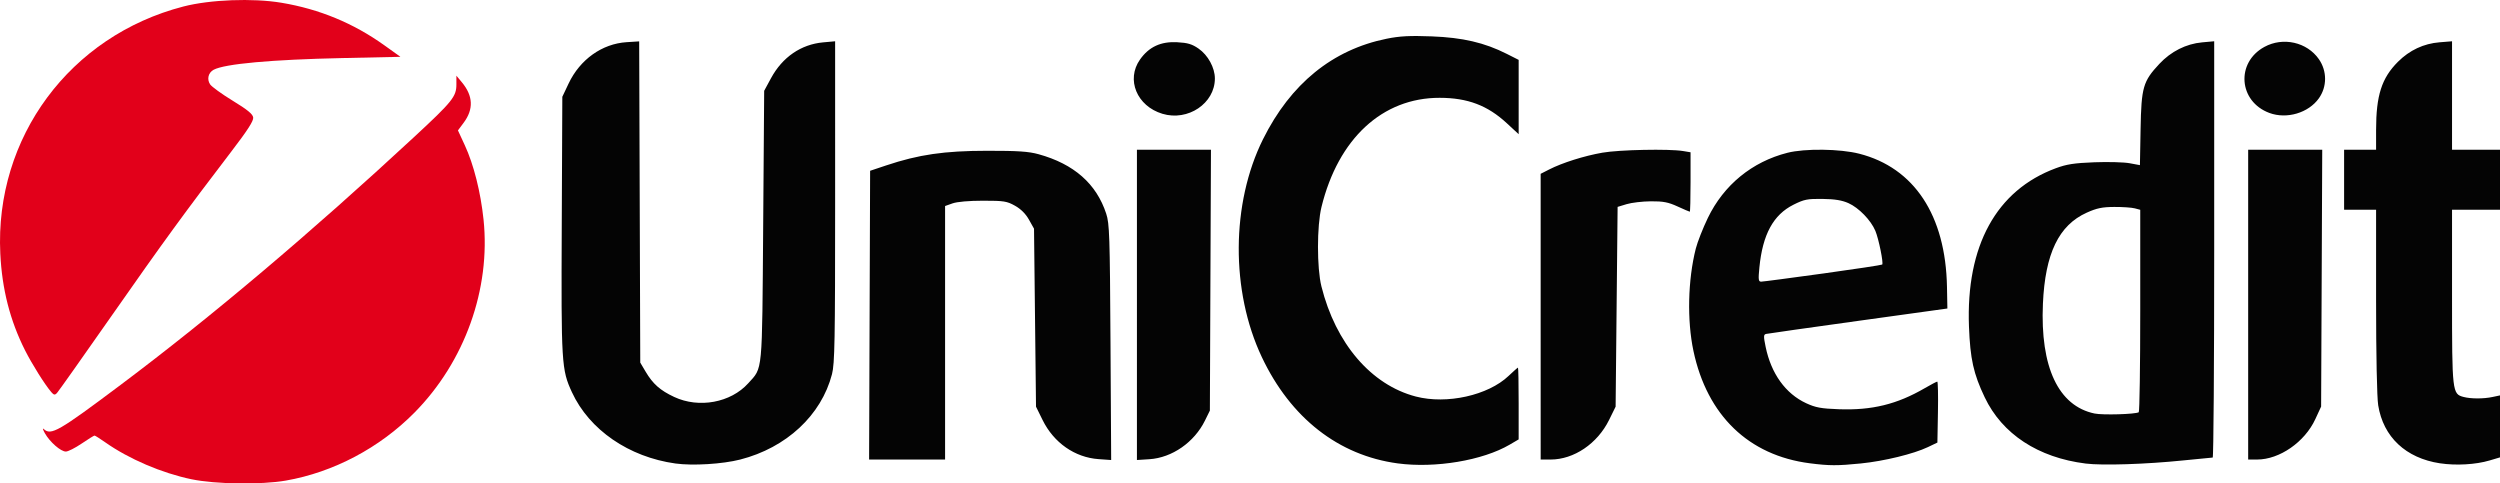
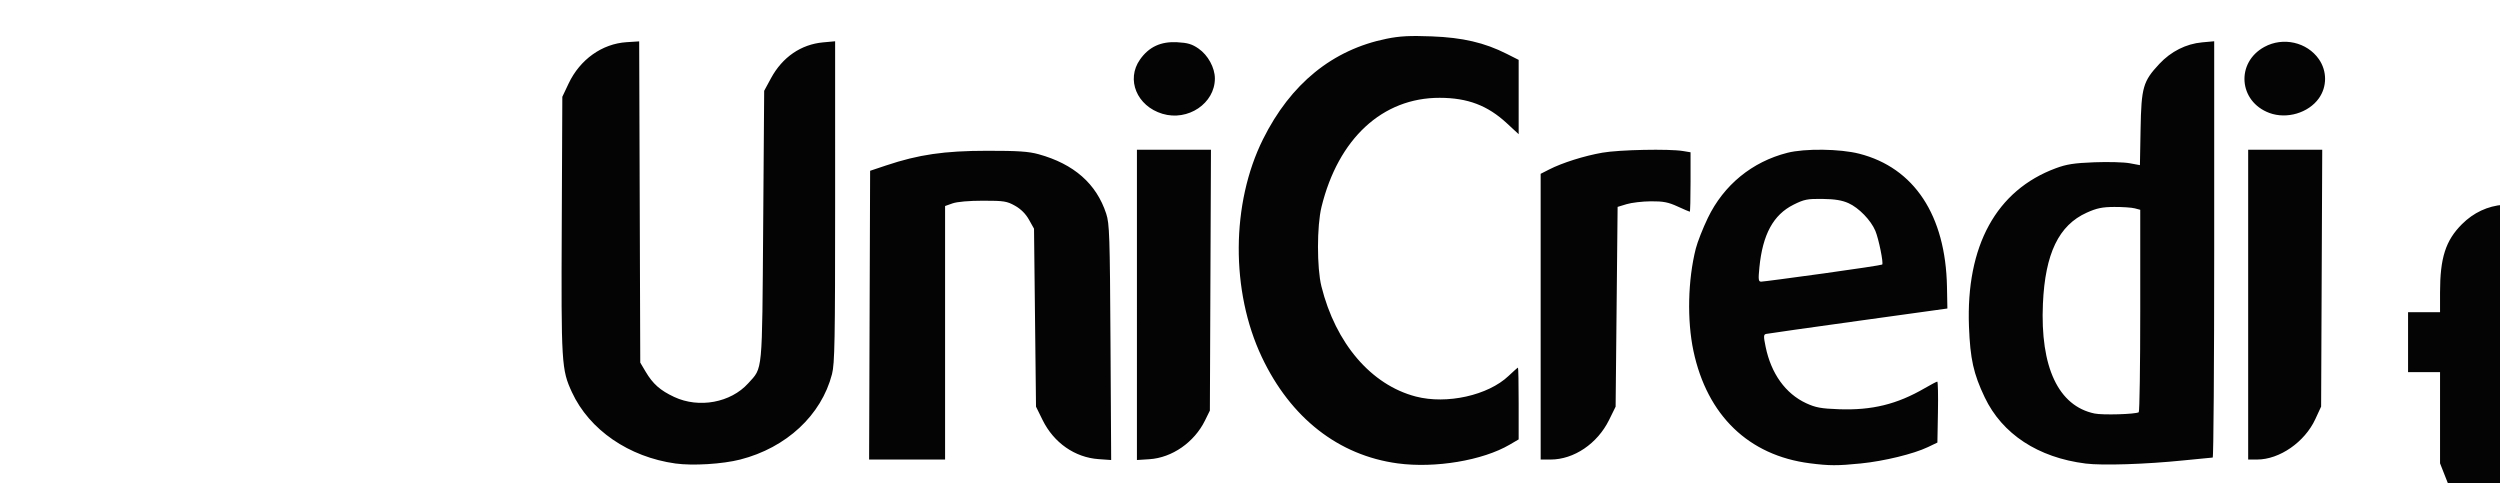
<svg xmlns="http://www.w3.org/2000/svg" xmlns:ns1="http://sodipodi.sourceforge.net/DTD/sodipodi-0.dtd" xmlns:ns2="http://www.inkscape.org/namespaces/inkscape" xmlns:ns3="http://www.openswatchbook.org/uri/2009/osb" id="Livello_1" data-name="Livello 1" viewBox="0 0 368.349 71.232" ns1:docname="Banca Carige.svg" width="368.349" height="71.232" ns2:version="0.92.1 r15371">
  <defs id="defs4">
    <linearGradient id="linearGradient4817" ns3:paint="solid">
      <stop style="stop-color:#ffffff;stop-opacity:1;" offset="0" id="stop4815" />
    </linearGradient>
    <style id="style2">.cls-1{fill:#00b97f;}.cls-2{fill:#006369;}</style>
    <filter style="color-interpolation-filters:sRGB" ns2:label="Drop Shadow" id="filter5355">
      <feGaussianBlur stdDeviation="2" id="feGaussianBlur5349" />
    </filter>
    <filter style="color-interpolation-filters:sRGB" ns2:label="Drop Shadow" id="filter5367">
      <feGaussianBlur stdDeviation="2" id="feGaussianBlur5361" />
    </filter>
    <filter style="color-interpolation-filters:sRGB" ns2:label="Drop Shadow" id="filter5379">
      <feGaussianBlur stdDeviation="2" id="feGaussianBlur5373" />
    </filter>
    <filter style="color-interpolation-filters:sRGB" ns2:label="Drop Shadow" id="filter5391">
      <feGaussianBlur stdDeviation="2" id="feGaussianBlur5385" />
    </filter>
  </defs>
  <title id="title6">bper-logo</title>
-   <path style="fill:#040404;fill-opacity:1;stroke-width:0.294" d="M 99.528,68.293 C 92.653,67.338 86.833,63.333 84.271,57.794 c -1.54,-3.329 -1.593,-4.203 -1.502,-24.642 l 0.084,-18.89 0.929,-1.961 c 1.678,-3.541 4.929,-5.857 8.546,-6.087 l 1.848,-0.118 0.08,23.666 0.08,23.666 0.784,1.325 c 1.075,1.818 2.147,2.767 4.223,3.738 3.64,1.703 8.323,0.838 10.898,-2.013 2.163,-2.394 2.042,-1.127 2.206,-23.222 l 0.147,-19.877 1.01,-1.863 c 1.679,-3.097 4.419,-4.978 7.681,-5.274 l 1.763,-0.16 V 29.712 c 0,20.542 -0.061,23.864 -0.463,25.419 -1.567,6.048 -6.72,10.839 -13.532,12.581 -2.604,0.666 -6.988,0.933 -9.525,0.581 z m 106.416,-0.016 c -8.722,-1.172 -15.79,-6.7 -20.027,-15.664 -4.598,-9.728 -4.528,-22.644 0.175,-32.099 4.066,-8.174 10.242,-13.194 18.217,-14.808 1.94,-0.392 3.4,-0.469 6.626,-0.347 4.579,0.173 7.789,0.921 11.071,2.578 l 1.753,0.885 v 5.475 5.475 l -1.743,-1.613 c -2.841,-2.63 -5.777,-3.741 -9.901,-3.747 -8.427,-0.012 -14.937,6.003 -17.409,16.086 -0.683,2.785 -0.687,8.971 -0.009,11.696 2.095,8.408 7.331,14.517 13.911,16.231 4.557,1.187 10.649,-0.169 13.669,-3.041 0.706,-0.671 1.327,-1.22 1.382,-1.22 0.055,0 0.099,2.38 0.099,5.288 v 5.288 l -1.327,0.777 c -3.974,2.329 -10.975,3.5 -16.489,2.759 z m 60.71,-0.017 c -9.014,-1.158 -15.122,-7.053 -17.141,-16.543 -0.959,-4.507 -0.825,-10.465 0.34,-15.074 0.245,-0.972 1.047,-3.011 1.78,-4.531 2.344,-4.858 6.518,-8.276 11.723,-9.599 2.577,-0.655 7.754,-0.589 10.588,0.136 8.102,2.072 12.726,9.091 12.923,19.616 l 0.06,3.191 -13.135,1.821 c -7.224,1.002 -13.333,1.868 -13.575,1.925 -0.383,0.09 -0.392,0.342 -0.069,1.907 0.813,3.947 2.933,6.894 5.973,8.302 1.386,0.642 2.192,0.791 4.806,0.886 4.887,0.179 8.572,-0.724 12.663,-3.101 0.918,-0.534 1.75,-0.97 1.848,-0.97 0.098,0 0.142,2.021 0.098,4.491 l -0.081,4.491 -1.405,0.671 c -2.102,1.004 -6.455,2.065 -9.89,2.409 -3.446,0.346 -4.635,0.341 -7.504,-0.027 z m 1.916,-27.954 c 4.742,-0.657 8.682,-1.254 8.754,-1.327 0.21,-0.21 -0.516,-3.785 -1.008,-4.961 -0.653,-1.563 -2.445,-3.409 -3.965,-4.086 -0.962,-0.428 -2.016,-0.599 -3.83,-0.622 -2.227,-0.028 -2.698,0.067 -4.27,0.852 -2.972,1.486 -4.544,4.376 -5.023,9.237 -0.178,1.802 -0.141,2.101 0.256,2.101 0.255,0 4.343,-0.538 9.086,-1.195 z m 38.727,27.993 c -7.001,-0.873 -12.29,-4.343 -14.869,-9.756 -1.654,-3.471 -2.137,-5.64 -2.32,-10.416 -0.456,-11.911 4.028,-20.089 12.795,-23.338 1.596,-0.592 2.706,-0.764 5.666,-0.878 2.025,-0.078 4.366,-0.015 5.204,0.14 l 1.523,0.282 0.097,-5.33 c 0.111,-6.149 0.362,-7.02 2.763,-9.587 1.719,-1.838 3.945,-2.959 6.299,-3.173 l 1.784,-0.162 V 36.749 c 0,16.867 -0.099,30.667 -0.221,30.667 -0.121,2.95e-4 -2.076,0.191 -4.344,0.423 -5.502,0.563 -11.906,0.769 -14.377,0.461 z m 7.825,-7.558 c 0.121,-0.074 0.221,-6.816 0.221,-14.982 v -14.848 l -0.81,-0.214 c -0.445,-0.118 -1.804,-0.21 -3.018,-0.204 -1.775,0.008 -2.57,0.173 -4.053,0.839 -4.123,1.854 -6.131,6.023 -6.459,13.408 -0.415,9.352 2.278,15.08 7.61,16.189 1.197,0.249 6.018,0.11 6.509,-0.188 z m 44.393,7.525 c -5.047,-0.763 -8.366,-3.88 -9.113,-8.557 -0.184,-1.153 -0.31,-7.393 -0.31,-15.375 v -13.434 h -2.356 -2.356 v -4.417 -4.417 h 2.356 2.356 v -2.905 c 0,-5.103 0.82,-7.661 3.227,-10.062 1.708,-1.704 3.786,-2.677 6.123,-2.867 l 1.84,-0.149 v 7.991 7.991 h 3.534 3.534 v 4.417 4.417 h -3.534 -3.534 v 12.824 c 0,14.045 0.033,14.328 1.699,14.765 1.092,0.286 2.928,0.288 4.265,0.005 l 1.104,-0.234 v 4.566 4.566 l -1.54,0.457 c -2.044,0.607 -4.941,0.772 -7.294,0.416 z m -231.388,-21.829 0.076,-21.272 2.356,-0.788 c 4.799,-1.606 8.575,-2.154 14.871,-2.16 4.562,-0.004 6.123,0.1 7.596,0.507 5.214,1.442 8.515,4.346 9.963,8.764 0.482,1.471 0.54,3.215 0.63,18.956 l 0.1,17.336 -1.856,-0.131 c -3.499,-0.247 -6.599,-2.412 -8.25,-5.764 l -0.968,-1.965 -0.147,-13.112 -0.147,-13.112 -0.74,-1.321 c -0.487,-0.87 -1.192,-1.574 -2.061,-2.061 -1.198,-0.671 -1.638,-0.74 -4.708,-0.74 -2.064,0 -3.818,0.153 -4.491,0.391 l -1.104,0.391 v 18.677 18.677 h -5.597 -5.597 z m 39.388,-1.516 v -22.856 h 5.454 5.454 l -0.08,19.215 -0.08,19.215 -0.724,1.472 c -1.573,3.2 -4.848,5.478 -8.184,5.693 l -1.84,0.118 z m 59.485,1.739 v -21.049 l 1.246,-0.636 c 1.95,-0.995 5.152,-2.006 7.848,-2.478 2.492,-0.436 9.813,-0.586 11.888,-0.243 l 1.104,0.183 v 4.379 c 0,2.408 -0.05,4.379 -0.112,4.379 -0.061,0 -0.873,-0.349 -1.804,-0.775 -1.375,-0.629 -2.114,-0.772 -3.937,-0.758 -1.235,0.01 -2.841,0.198 -3.57,0.42 l -1.325,0.402 -0.147,14.718 -0.147,14.718 -0.966,1.962 c -1.716,3.485 -5.18,5.828 -8.616,5.828 h -1.461 z m 104.245,-1.773 v -22.822 h 5.456 5.456 l -0.082,18.92 -0.082,18.92 -0.856,1.853 c -1.559,3.376 -5.271,5.951 -8.579,5.951 h -1.314 z M 171.274,16.766 c -3.773,-1.136 -5.387,-5.039 -3.307,-7.993 1.315,-1.867 3.059,-2.68 5.473,-2.551 1.558,0.083 2.193,0.272 3.155,0.939 1.393,0.966 2.404,2.817 2.404,4.406 0,3.663 -3.966,6.332 -7.726,5.199 z m 163.1,-0.123 c -4.544,-1.683 -4.976,-7.425 -0.733,-9.736 2.75,-1.498 6.276,-0.7 8.023,1.814 1.215,1.749 1.217,4.038 0.004,5.755 -1.527,2.161 -4.735,3.114 -7.294,2.167 z" id="path5410" ns2:connector-curvature="0" ns1:nodetypes="csccssccccccsccccscscccsscsscccccccscsscccccsccccccccccccscccsccsscccscsscccccscccccscscccscccssccccscccccccscccccccccccsccccccccccscccsccccccccsccccccccccccccscccccsccsscccccccscccccccccsccssccsscccccc" />
-   <path style="fill:#e2001a;fill-opacity:1;stroke-width:0.294" d="m 28.227,70.617 c -4.404,-0.921 -9.231,-2.988 -12.737,-5.456 -0.77,-0.542 -1.473,-0.985 -1.562,-0.985 -0.089,0 -0.943,0.53 -1.897,1.178 -0.954,0.648 -2.002,1.178 -2.329,1.178 -0.749,0 -2.356,-1.403 -3.087,-2.695 -0.306,-0.542 -0.379,-0.82 -0.162,-0.618 1.061,0.988 2.168,0.352 11.32,-6.511 13.323,-9.99 27.995,-22.382 43.288,-36.562 5.592,-5.185 6.184,-5.922 6.184,-7.697 v -1.297 l 0.802,0.966 c 1.672,2.015 1.759,3.969 0.265,5.973 l -0.838,1.124 1.017,2.2 c 1.309,2.834 2.33,6.886 2.754,10.935 1.071,10.228 -2.765,20.945 -10.183,28.45 -5.132,5.192 -11.938,8.789 -18.946,10.01 -3.633,0.634 -10.382,0.539 -13.889,-0.194 z M 7.563,57.78 c -0.941,-1.09 -2.854,-4.136 -3.884,-6.184 -2.202,-4.376 -3.381,-8.988 -3.635,-14.218 C -0.788,20.256 10.307,5.281 27.027,0.957 c 3.941,-1.019 10.211,-1.259 14.438,-0.552 5.598,0.936 10.618,3.013 15.179,6.28 l 2.356,1.687 -8.54,0.183 c -10.471,0.225 -17.347,0.849 -18.982,1.724 -0.79,0.423 -1.025,1.392 -0.522,2.149 0.233,0.351 1.735,1.438 3.338,2.417 2.16,1.318 2.94,1.956 3.011,2.461 0.071,0.498 -0.795,1.847 -3.208,5.002 -6.779,8.862 -10.113,13.436 -17.636,24.198 -4.246,6.074 -7.883,11.213 -8.083,11.42 -0.294,0.306 -0.449,0.278 -0.816,-0.147 z" id="path5410-0" ns2:connector-curvature="0" ns1:nodetypes="ccscsscsssccscccscccccssccsccccsscc" />
+   <path style="fill:#040404;fill-opacity:1;stroke-width:0.294" d="M 99.528,68.293 C 92.653,67.338 86.833,63.333 84.271,57.794 c -1.54,-3.329 -1.593,-4.203 -1.502,-24.642 l 0.084,-18.89 0.929,-1.961 c 1.678,-3.541 4.929,-5.857 8.546,-6.087 l 1.848,-0.118 0.08,23.666 0.08,23.666 0.784,1.325 c 1.075,1.818 2.147,2.767 4.223,3.738 3.64,1.703 8.323,0.838 10.898,-2.013 2.163,-2.394 2.042,-1.127 2.206,-23.222 l 0.147,-19.877 1.01,-1.863 c 1.679,-3.097 4.419,-4.978 7.681,-5.274 l 1.763,-0.16 V 29.712 c 0,20.542 -0.061,23.864 -0.463,25.419 -1.567,6.048 -6.72,10.839 -13.532,12.581 -2.604,0.666 -6.988,0.933 -9.525,0.581 z m 106.416,-0.016 c -8.722,-1.172 -15.79,-6.7 -20.027,-15.664 -4.598,-9.728 -4.528,-22.644 0.175,-32.099 4.066,-8.174 10.242,-13.194 18.217,-14.808 1.94,-0.392 3.4,-0.469 6.626,-0.347 4.579,0.173 7.789,0.921 11.071,2.578 l 1.753,0.885 v 5.475 5.475 l -1.743,-1.613 c -2.841,-2.63 -5.777,-3.741 -9.901,-3.747 -8.427,-0.012 -14.937,6.003 -17.409,16.086 -0.683,2.785 -0.687,8.971 -0.009,11.696 2.095,8.408 7.331,14.517 13.911,16.231 4.557,1.187 10.649,-0.169 13.669,-3.041 0.706,-0.671 1.327,-1.22 1.382,-1.22 0.055,0 0.099,2.38 0.099,5.288 v 5.288 l -1.327,0.777 c -3.974,2.329 -10.975,3.5 -16.489,2.759 z m 60.71,-0.017 c -9.014,-1.158 -15.122,-7.053 -17.141,-16.543 -0.959,-4.507 -0.825,-10.465 0.34,-15.074 0.245,-0.972 1.047,-3.011 1.78,-4.531 2.344,-4.858 6.518,-8.276 11.723,-9.599 2.577,-0.655 7.754,-0.589 10.588,0.136 8.102,2.072 12.726,9.091 12.923,19.616 l 0.06,3.191 -13.135,1.821 c -7.224,1.002 -13.333,1.868 -13.575,1.925 -0.383,0.09 -0.392,0.342 -0.069,1.907 0.813,3.947 2.933,6.894 5.973,8.302 1.386,0.642 2.192,0.791 4.806,0.886 4.887,0.179 8.572,-0.724 12.663,-3.101 0.918,-0.534 1.75,-0.97 1.848,-0.97 0.098,0 0.142,2.021 0.098,4.491 l -0.081,4.491 -1.405,0.671 c -2.102,1.004 -6.455,2.065 -9.89,2.409 -3.446,0.346 -4.635,0.341 -7.504,-0.027 z m 1.916,-27.954 c 4.742,-0.657 8.682,-1.254 8.754,-1.327 0.21,-0.21 -0.516,-3.785 -1.008,-4.961 -0.653,-1.563 -2.445,-3.409 -3.965,-4.086 -0.962,-0.428 -2.016,-0.599 -3.83,-0.622 -2.227,-0.028 -2.698,0.067 -4.27,0.852 -2.972,1.486 -4.544,4.376 -5.023,9.237 -0.178,1.802 -0.141,2.101 0.256,2.101 0.255,0 4.343,-0.538 9.086,-1.195 z m 38.727,27.993 c -7.001,-0.873 -12.29,-4.343 -14.869,-9.756 -1.654,-3.471 -2.137,-5.64 -2.32,-10.416 -0.456,-11.911 4.028,-20.089 12.795,-23.338 1.596,-0.592 2.706,-0.764 5.666,-0.878 2.025,-0.078 4.366,-0.015 5.204,0.14 l 1.523,0.282 0.097,-5.33 c 0.111,-6.149 0.362,-7.02 2.763,-9.587 1.719,-1.838 3.945,-2.959 6.299,-3.173 l 1.784,-0.162 V 36.749 c 0,16.867 -0.099,30.667 -0.221,30.667 -0.121,2.95e-4 -2.076,0.191 -4.344,0.423 -5.502,0.563 -11.906,0.769 -14.377,0.461 z m 7.825,-7.558 c 0.121,-0.074 0.221,-6.816 0.221,-14.982 v -14.848 l -0.81,-0.214 c -0.445,-0.118 -1.804,-0.21 -3.018,-0.204 -1.775,0.008 -2.57,0.173 -4.053,0.839 -4.123,1.854 -6.131,6.023 -6.459,13.408 -0.415,9.352 2.278,15.08 7.61,16.189 1.197,0.249 6.018,0.11 6.509,-0.188 z m 44.393,7.525 v -13.434 h -2.356 -2.356 v -4.417 -4.417 h 2.356 2.356 v -2.905 c 0,-5.103 0.82,-7.661 3.227,-10.062 1.708,-1.704 3.786,-2.677 6.123,-2.867 l 1.84,-0.149 v 7.991 7.991 h 3.534 3.534 v 4.417 4.417 h -3.534 -3.534 v 12.824 c 0,14.045 0.033,14.328 1.699,14.765 1.092,0.286 2.928,0.288 4.265,0.005 l 1.104,-0.234 v 4.566 4.566 l -1.54,0.457 c -2.044,0.607 -4.941,0.772 -7.294,0.416 z m -231.388,-21.829 0.076,-21.272 2.356,-0.788 c 4.799,-1.606 8.575,-2.154 14.871,-2.16 4.562,-0.004 6.123,0.1 7.596,0.507 5.214,1.442 8.515,4.346 9.963,8.764 0.482,1.471 0.54,3.215 0.63,18.956 l 0.1,17.336 -1.856,-0.131 c -3.499,-0.247 -6.599,-2.412 -8.25,-5.764 l -0.968,-1.965 -0.147,-13.112 -0.147,-13.112 -0.74,-1.321 c -0.487,-0.87 -1.192,-1.574 -2.061,-2.061 -1.198,-0.671 -1.638,-0.74 -4.708,-0.74 -2.064,0 -3.818,0.153 -4.491,0.391 l -1.104,0.391 v 18.677 18.677 h -5.597 -5.597 z m 39.388,-1.516 v -22.856 h 5.454 5.454 l -0.08,19.215 -0.08,19.215 -0.724,1.472 c -1.573,3.2 -4.848,5.478 -8.184,5.693 l -1.84,0.118 z m 59.485,1.739 v -21.049 l 1.246,-0.636 c 1.95,-0.995 5.152,-2.006 7.848,-2.478 2.492,-0.436 9.813,-0.586 11.888,-0.243 l 1.104,0.183 v 4.379 c 0,2.408 -0.05,4.379 -0.112,4.379 -0.061,0 -0.873,-0.349 -1.804,-0.775 -1.375,-0.629 -2.114,-0.772 -3.937,-0.758 -1.235,0.01 -2.841,0.198 -3.57,0.42 l -1.325,0.402 -0.147,14.718 -0.147,14.718 -0.966,1.962 c -1.716,3.485 -5.18,5.828 -8.616,5.828 h -1.461 z m 104.245,-1.773 v -22.822 h 5.456 5.456 l -0.082,18.92 -0.082,18.92 -0.856,1.853 c -1.559,3.376 -5.271,5.951 -8.579,5.951 h -1.314 z M 171.274,16.766 c -3.773,-1.136 -5.387,-5.039 -3.307,-7.993 1.315,-1.867 3.059,-2.68 5.473,-2.551 1.558,0.083 2.193,0.272 3.155,0.939 1.393,0.966 2.404,2.817 2.404,4.406 0,3.663 -3.966,6.332 -7.726,5.199 z m 163.1,-0.123 c -4.544,-1.683 -4.976,-7.425 -0.733,-9.736 2.75,-1.498 6.276,-0.7 8.023,1.814 1.215,1.749 1.217,4.038 0.004,5.755 -1.527,2.161 -4.735,3.114 -7.294,2.167 z" id="path5410" ns2:connector-curvature="0" ns1:nodetypes="csccssccccccsccccscscccsscsscccccccscsscccccsccccccccccccscccsccsscccscsscccccscccccscscccscccssccccscccccccscccccccccccsccccccccccscccsccccccccsccccccccccccccscccccsccsscccccccscccccccccsccssccsscccccc" />
</svg>